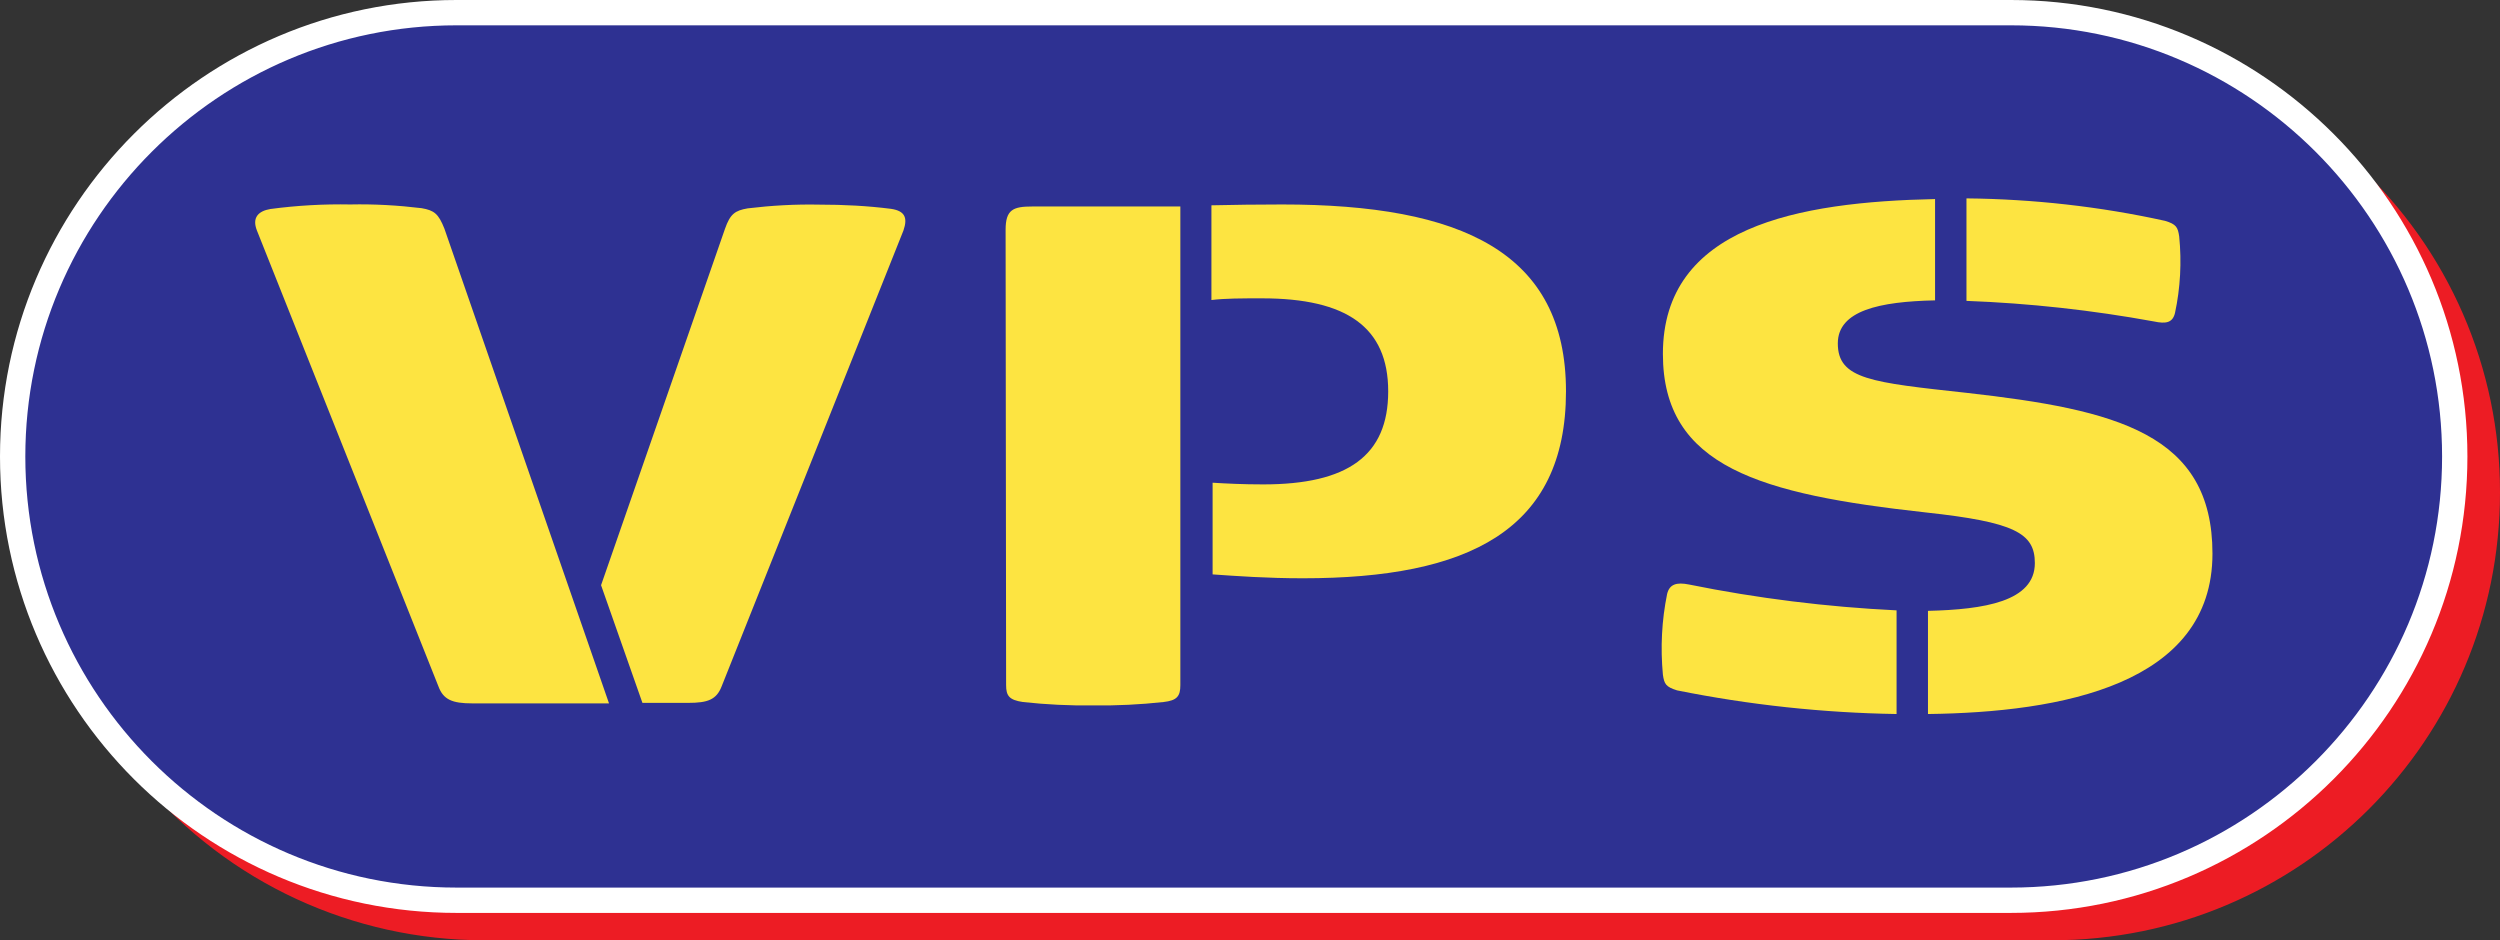
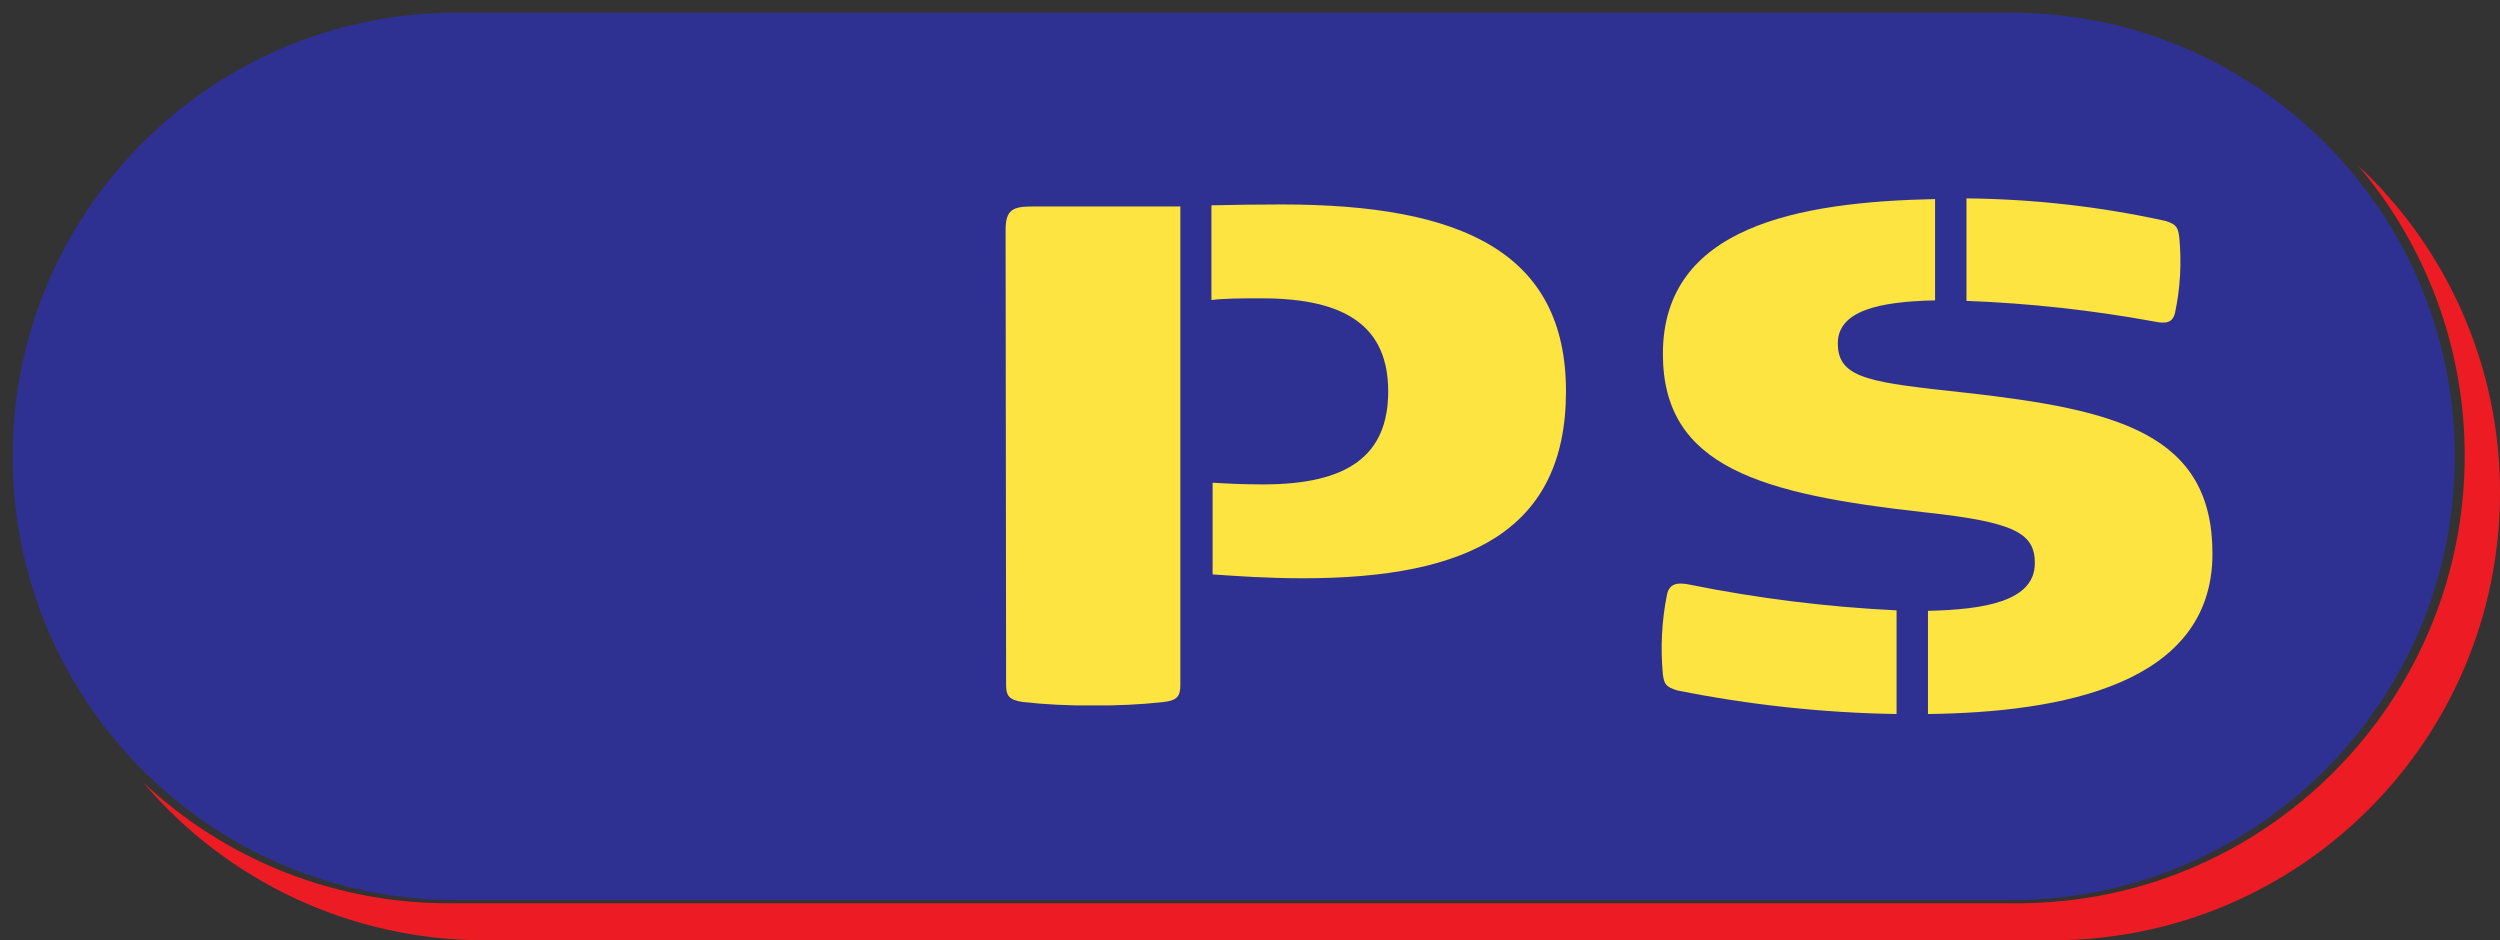
<svg xmlns="http://www.w3.org/2000/svg" id="Layer_2" data-name="Layer 2" viewBox="0 0 148.07 55.69">
  <rect x="0" y="0" width="148.07" height="55.69" fill="#333333" stroke="none" />
  <defs>
    <style>
      .cls-1 {
        fill: #ed1c24;
      }

      .cls-2 {
        fill: #fff;
      }

      .cls-3 {
        fill: #2e3192;
      }

      .cls-4 {
        fill: #fde441;
      }
    </style>
  </defs>
  <g id="Layer_1-2" data-name="Layer 1">
    <g>
      <path class="cls-1" d="M148.07,29.17c0,14.65-11.87,26.52-26.52,26.52H28.67c-7.77,0-15.15-3.41-20.18-9.34,4.9,4.6,11.37,7.16,18.1,7.15h92.89c14.64,0,26.51-11.89,26.5-26.53,0-6.29-2.24-12.37-6.32-17.17,5.37,5,8.42,12.02,8.41,19.36Z" />
      <g>
        <path class="cls-3" d="M27.04.75h92.06c14.52,0,26.29,11.77,26.29,26.28h0c0,14.52-11.77,26.28-26.29,26.28H27.04C12.52,53.32.75,41.55.75,27.03h0C.75,12.52,12.52.75,27.04.75Z" />
-         <path class="cls-2" d="M119.1,54.07H27.04C12.13,54.07,0,41.94,0,27.04S12.13,0,27.04,0h92.06c14.91,0,27.04,12.13,27.04,27.04s-12.13,27.03-27.04,27.03ZM27.04,1.5C12.96,1.5,1.5,12.96,1.5,27.04s11.46,25.53,25.54,25.53h92.06c14.08,0,25.54-11.45,25.54-25.53S133.18,1.5,119.1,1.5H27.04Z" />
      </g>
-       <path class="cls-4" d="M36.07,41.66h-8.1c-1.18,0-1.71-.22-2-1L15.22,13.66c-.31-.78.09-1.16.79-1.28,1.57-.21,3.16-.3,4.74-.27,1.41-.03,2.82.05,4.22.22.75.13,1,.33,1.35,1.21l9.75,28.12ZM35.6,34.66l7.34-21.11c.31-.88.59-1.08,1.35-1.21,1.41-.17,2.83-.25,4.25-.22,1.42,0,2.83.07,4.24.25.79.12,1,.5.73,1.28l-10.76,26.98c-.31.81-.82,1-2,1h-2.7l-2.45-6.97Z" />
      <path class="cls-4" d="M59.56,13.61c0-1.2.45-1.38,1.58-1.38h8.77v28.35c0,.66-.2.91-1,1-1.38.15-2.77.22-4.16.2-1.39.02-2.78-.05-4.16-.2-.82-.12-1-.37-1-1l-.03-26.97ZM75.93,12.11c10.64,0,16.82,2.83,16.82,11.07s-5.79,11.07-15.58,11.07c-2.14,0-3.91-.13-5.35-.23v-5.43c.82.05,1.8.1,3,.1,5,0,7.4-1.7,7.4-5.51s-2.47-5.51-7.47-5.51c-1.21,0-2.19,0-3,.1v-5.61c1.29-.03,2.78-.05,4.18-.05Z" />
      <path class="cls-4" d="M112.33,36.15v6.14c-4.37-.07-8.72-.54-13-1.4-.67-.21-.76-.38-.84-.93-.15-1.6-.07-3.21.25-4.78.14-.58.56-.71,1.3-.56,4.05.82,8.16,1.33,12.29,1.53ZM114.19,42.29v-6.11c3.32-.08,6.33-.55,6.33-2.83,0-1.78-1.21-2.43-6.47-3-9.76-1.08-15.56-2.68-15.56-9.39,0-7.54,8-9,16.12-9.17v6c-3.29.07-5.76.6-5.76,2.55,0,2.13,2,2.31,7.65,2.93,8.86,1,14.54,2.41,14.54,9.52,0,7.77-8.97,9.4-16.85,9.5ZM116.47,17.82v-6.07c3.96.04,7.9.48,11.76,1.33.67.2.76.38.84.93.15,1.51.07,3.04-.25,4.53-.14.58-.54.65-1.24.5-3.67-.67-7.38-1.08-11.11-1.22Z" />
    </g>
  </g>
</svg>